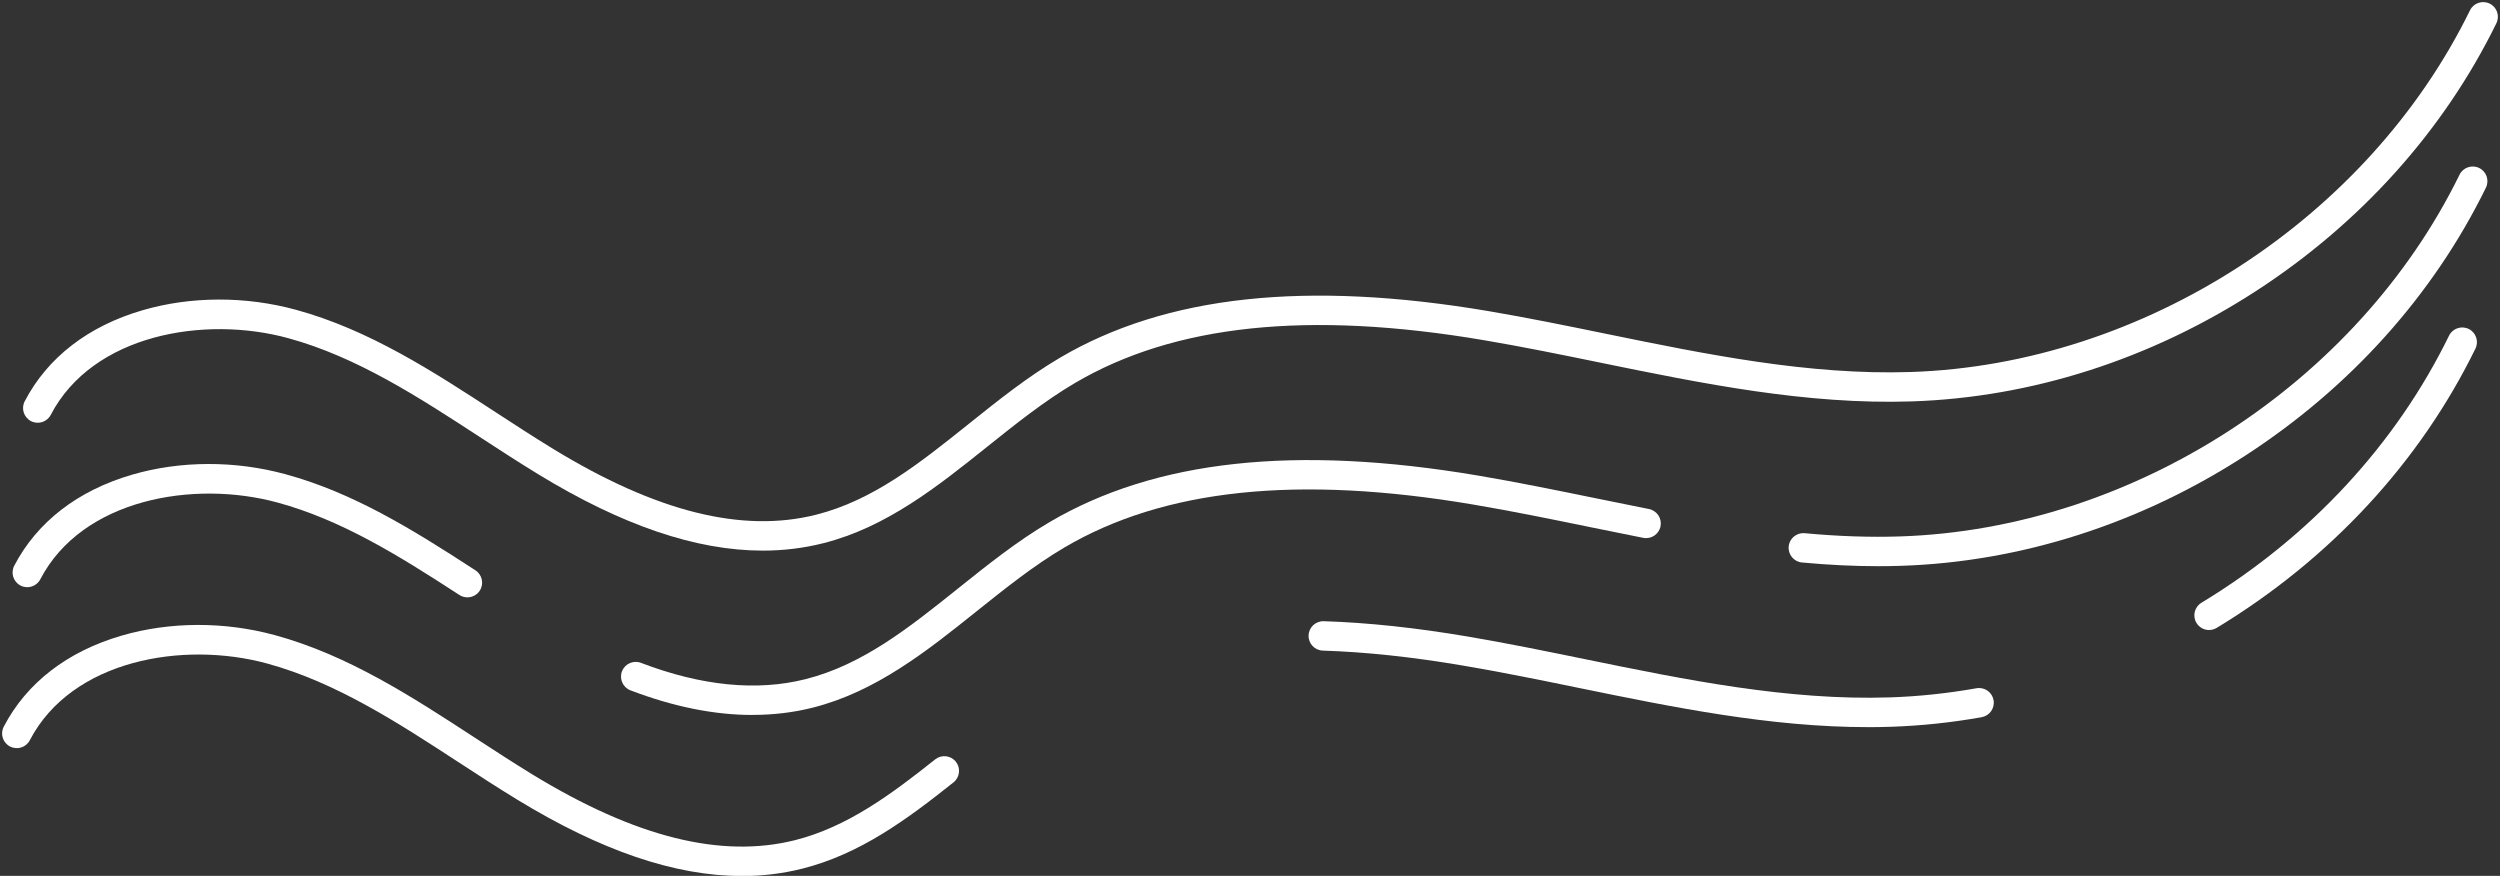
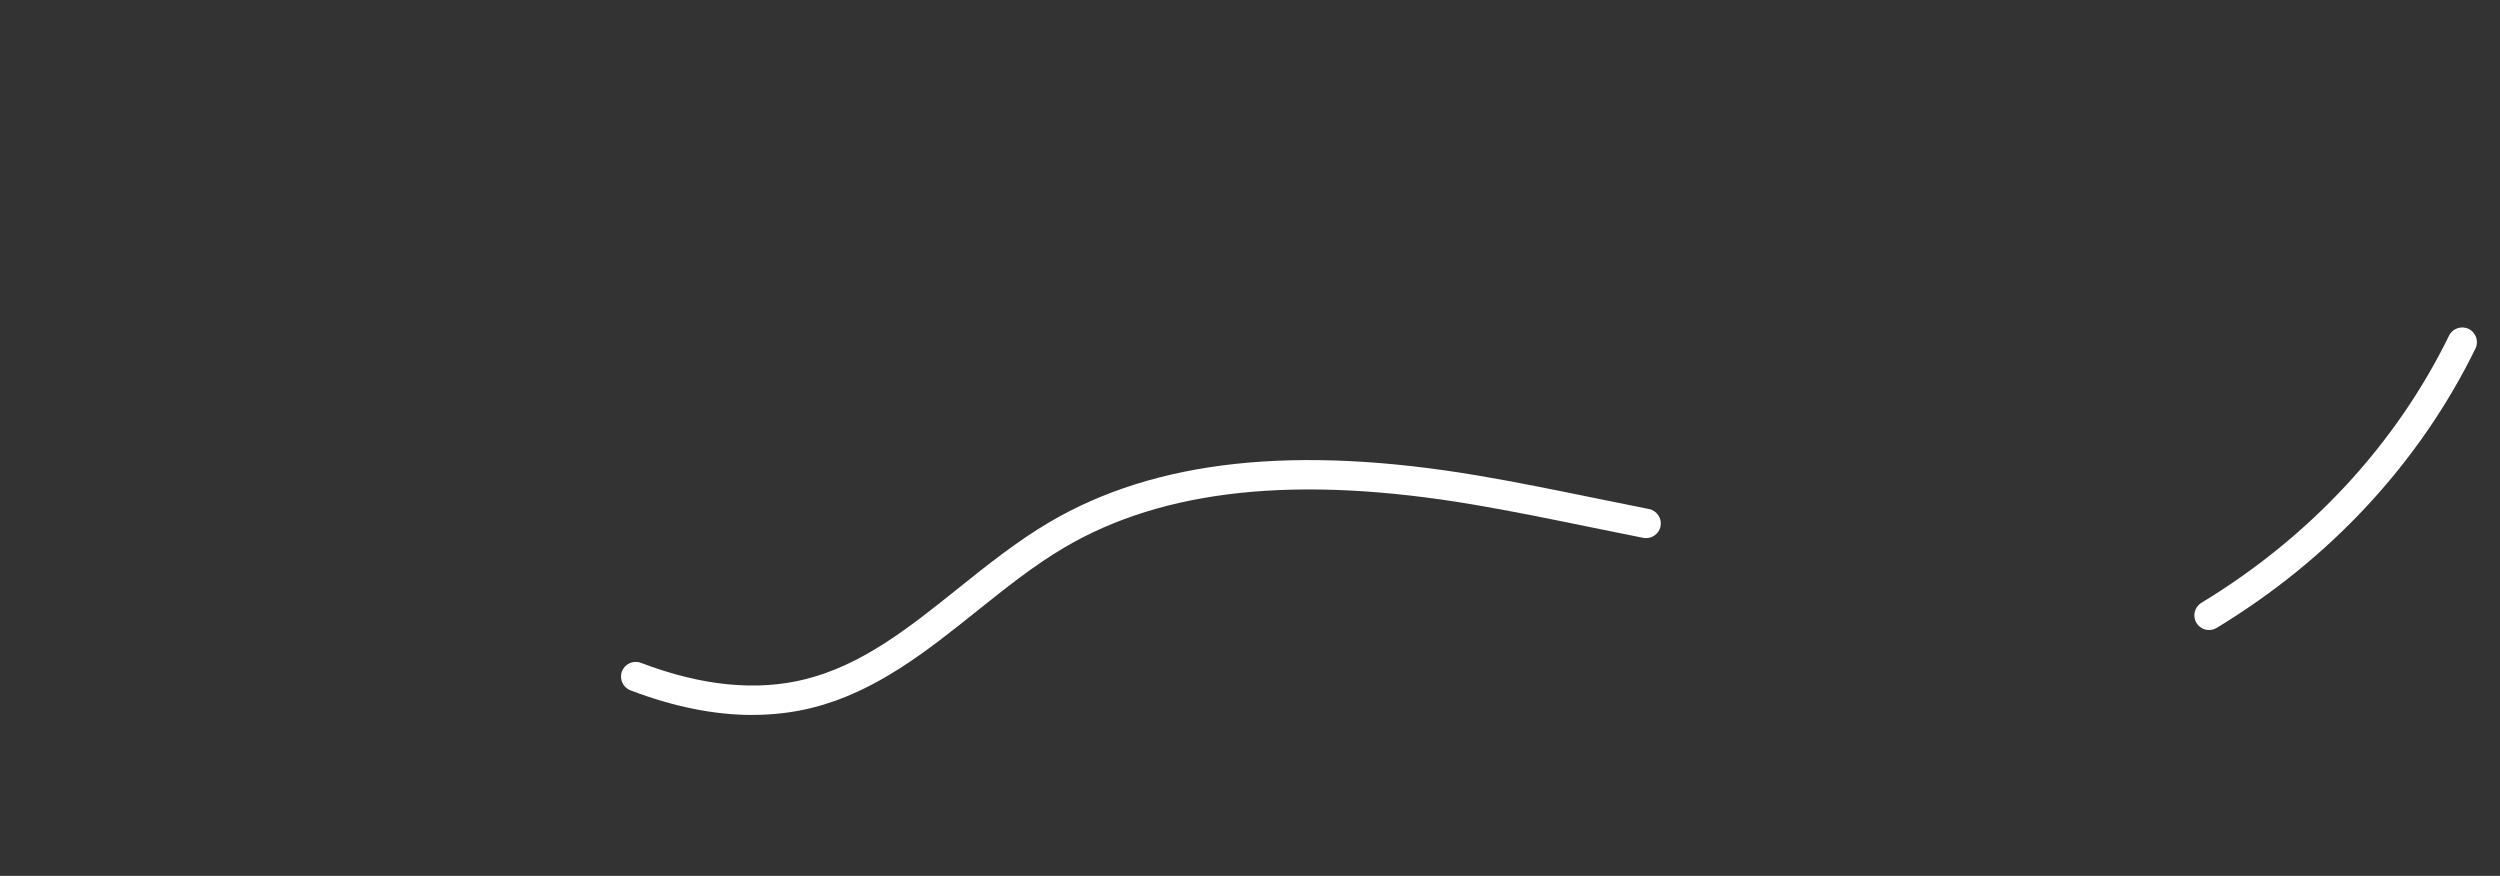
<svg xmlns="http://www.w3.org/2000/svg" data-name="Layer 1" fill="#000000" height="298" preserveAspectRatio="xMidYMid meet" version="1" viewBox="-0.7 -0.7 850.6 298.0" width="850.6" zoomAndPan="magnify">
  <rect x="-0.7" y="-0.7" width="850.6" height="298.0" fill="#333333" stroke="none" />
  <g id="change1_1">
-     <path d="M258.82,186.64c-22.71,0-47.93-8.6-76.44-26.01-6.73-4.11-13.45-8.49-19.96-12.73-20.48-13.35-41.65-27.15-65.07-33.55-28.51-7.79-66.51-1.29-80.78,26.1-1.28,2.45-4.29,3.4-6.74,2.12-2.45-1.28-3.4-4.3-2.12-6.74,7.75-14.88,21.62-25.6,40.11-30.98,16.46-4.79,34.99-4.84,52.18-.15,24.93,6.81,46.77,21.05,67.89,34.82,6.44,4.2,13.1,8.54,19.71,12.57,35,21.36,64.23,28.67,89.35,22.34,19.48-4.91,35.3-17.57,52.04-30.97,9.8-7.85,19.94-15.96,30.93-22.43,36.02-21.21,83.75-26.39,145.93-15.86,13.41,2.27,26.97,5.05,40.08,7.74,33.85,6.93,68.84,14.1,103.53,12.96,79.02-2.6,155.46-52.06,190.23-123.06,1.21-2.48,4.21-3.5,6.69-2.29,2.48,1.21,3.51,4.21,2.29,6.69-17.91,36.57-46.27,68.13-82.02,91.26s-76.16,36.06-116.86,37.4c-35.87,1.18-71.45-6.11-105.87-13.16-13.03-2.67-26.51-5.43-39.75-7.67-59.76-10.13-105.29-5.35-139.19,14.61-10.38,6.11-20.23,14-29.76,21.62-16.84,13.48-34.26,27.42-55.85,32.86-6.63,1.67-13.47,2.51-20.56,2.51Z" fill="#ffffff" />
-   </g>
+     </g>
  <g id="change2_1">
-     <path d="M638.3,191.94c-8.26,0-16.81-.42-25.9-1.26-2.75-.25-4.77-2.69-4.52-5.44,.25-2.75,2.69-4.77,5.44-4.52,11.61,1.07,22.27,1.43,32.58,1.09,79.02-2.6,155.46-52.06,190.23-123.06,1.21-2.48,4.21-3.5,6.69-2.29,2.48,1.21,3.51,4.21,2.29,6.69-17.91,36.57-46.27,68.13-82.02,91.26s-76.16,36.06-116.86,37.4c-2.62,.09-5.26,.13-7.92,.13Z" fill="#ffffff" />
-   </g>
+     </g>
  <g id="change2_2">
    <path d="M255.36,242.56c-13.04,0-26.94-2.8-41.55-8.38-2.58-.99-3.87-3.88-2.89-6.46,.99-2.58,3.88-3.87,6.46-2.89,20.57,7.86,39.41,9.73,55.98,5.55,19.48-4.91,35.3-17.57,52.04-30.97,9.8-7.85,19.94-15.96,30.94-22.43,36.02-21.21,83.75-26.39,145.93-15.86,13.41,2.27,26.96,5.05,40.08,7.73,5.99,1.23,11.99,2.46,17.99,3.64,2.71,.54,4.47,3.17,3.94,5.87s-3.16,4.47-5.87,3.94c-6.02-1.19-12.04-2.42-18.05-3.65-13.03-2.67-26.5-5.43-39.74-7.67-59.76-10.13-105.29-5.35-139.19,14.61-10.38,6.11-20.23,14-29.76,21.62-16.84,13.48-34.26,27.42-55.85,32.86-6.54,1.65-13.37,2.47-20.45,2.47Z" fill="#ffffff" />
  </g>
  <g id="change2_3">
-     <path d="M158.32,202.54c-.93,0-1.88-.26-2.72-.81-21.07-13.71-40.27-25.54-61.81-31.43-28.51-7.79-66.51-1.29-80.78,26.1-1.28,2.45-4.29,3.4-6.74,2.12-2.45-1.28-3.4-4.3-2.12-6.74,7.75-14.88,21.62-25.6,40.11-30.98,16.46-4.79,34.99-4.84,52.18-.15,22.94,6.27,42.84,18.52,64.63,32.7,2.31,1.51,2.97,4.6,1.46,6.92-.96,1.47-2.56,2.27-4.2,2.27Z" fill="#ffffff" />
-   </g>
+     </g>
  <g id="change3_1">
    <path d="M750.91,213.66c-1.69,0-3.34-.86-4.28-2.41-1.43-2.36-.68-5.44,1.69-6.87,36.97-22.4,66.1-53.82,84.24-90.87,1.21-2.48,4.21-3.5,6.69-2.29,2.48,1.21,3.51,4.21,2.29,6.69-18.98,38.77-49.43,71.63-88.04,95.02-.81,.49-1.7,.72-2.59,.72Z" fill="#ffffff" />
  </g>
  <g id="change3_2">
-     <path d="M634.86,246.7c-33.22,0-66.15-6.74-98.08-13.28-13.03-2.67-26.51-5.43-39.75-7.67-17.4-2.95-32.99-4.61-47.67-5.09-2.76-.09-4.92-2.4-4.83-5.16s2.38-4.91,5.16-4.84c15.13,.49,31.16,2.2,49.01,5.22,13.41,2.27,26.97,5.05,40.09,7.74,33.85,6.93,68.85,14.1,103.53,12.96,9.77-.32,19.68-1.37,29.47-3.11,2.72-.48,5.32,1.33,5.8,4.05,.48,2.72-1.33,5.31-4.05,5.8-10.26,1.83-20.65,2.92-30.89,3.26-2.6,.08-5.19,.13-7.79,.13Z" fill="#ffffff" />
-   </g>
+     </g>
  <g id="change3_3">
-     <path d="M251.68,297.35c-22.72,0-47.93-8.6-76.44-26.01-6.73-4.11-13.46-8.49-19.96-12.73-20.48-13.35-41.65-27.15-65.06-33.55-28.51-7.79-66.51-1.3-80.78,26.1-1.27,2.45-4.29,3.4-6.74,2.12-2.45-1.28-3.4-4.29-2.12-6.74,7.75-14.88,21.62-25.6,40.11-30.98,16.46-4.79,34.99-4.84,52.18-.15,24.93,6.81,46.77,21.05,67.89,34.82,6.44,4.2,13.11,8.54,19.71,12.58,35,21.37,64.23,28.67,89.35,22.34,17.73-4.47,32.67-15.55,47.67-27.48,2.16-1.72,5.31-1.36,7.03,.8,1.72,2.16,1.36,5.31-.8,7.03-15.89,12.64-31.78,24.39-51.45,29.35-6.63,1.67-13.47,2.51-20.56,2.51Z" fill="#ffffff" />
-   </g>
+     </g>
</svg>